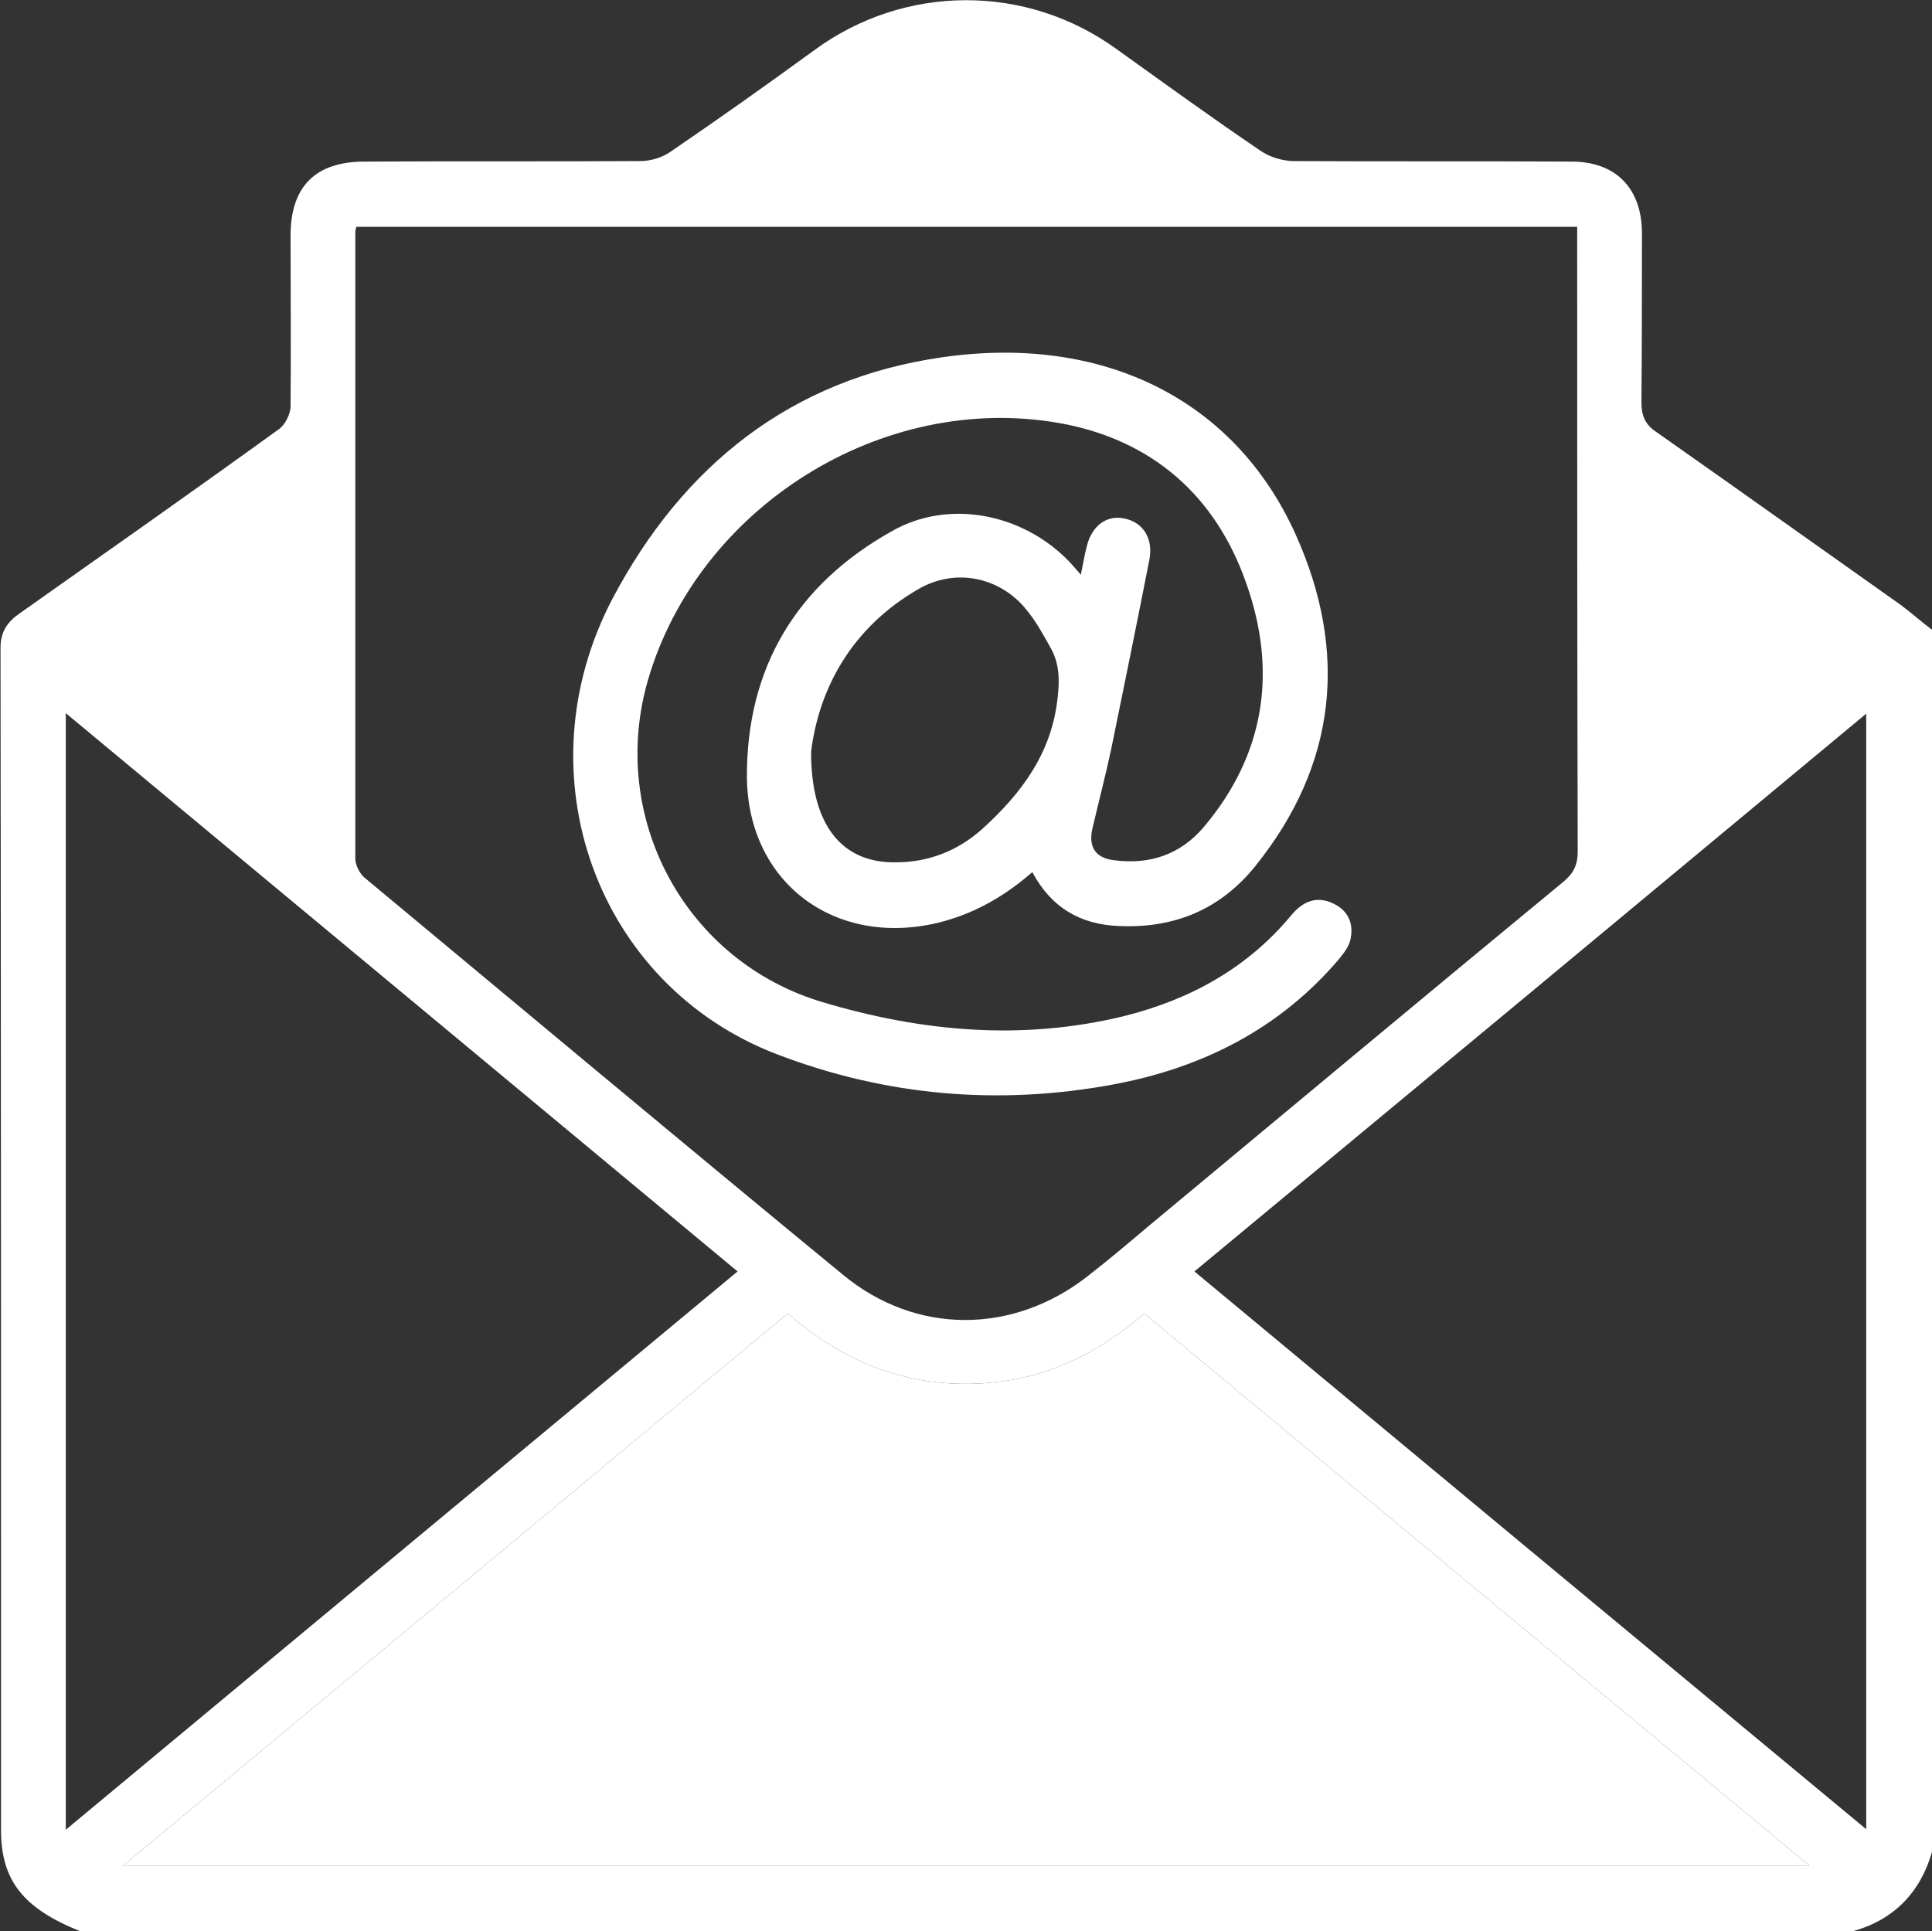
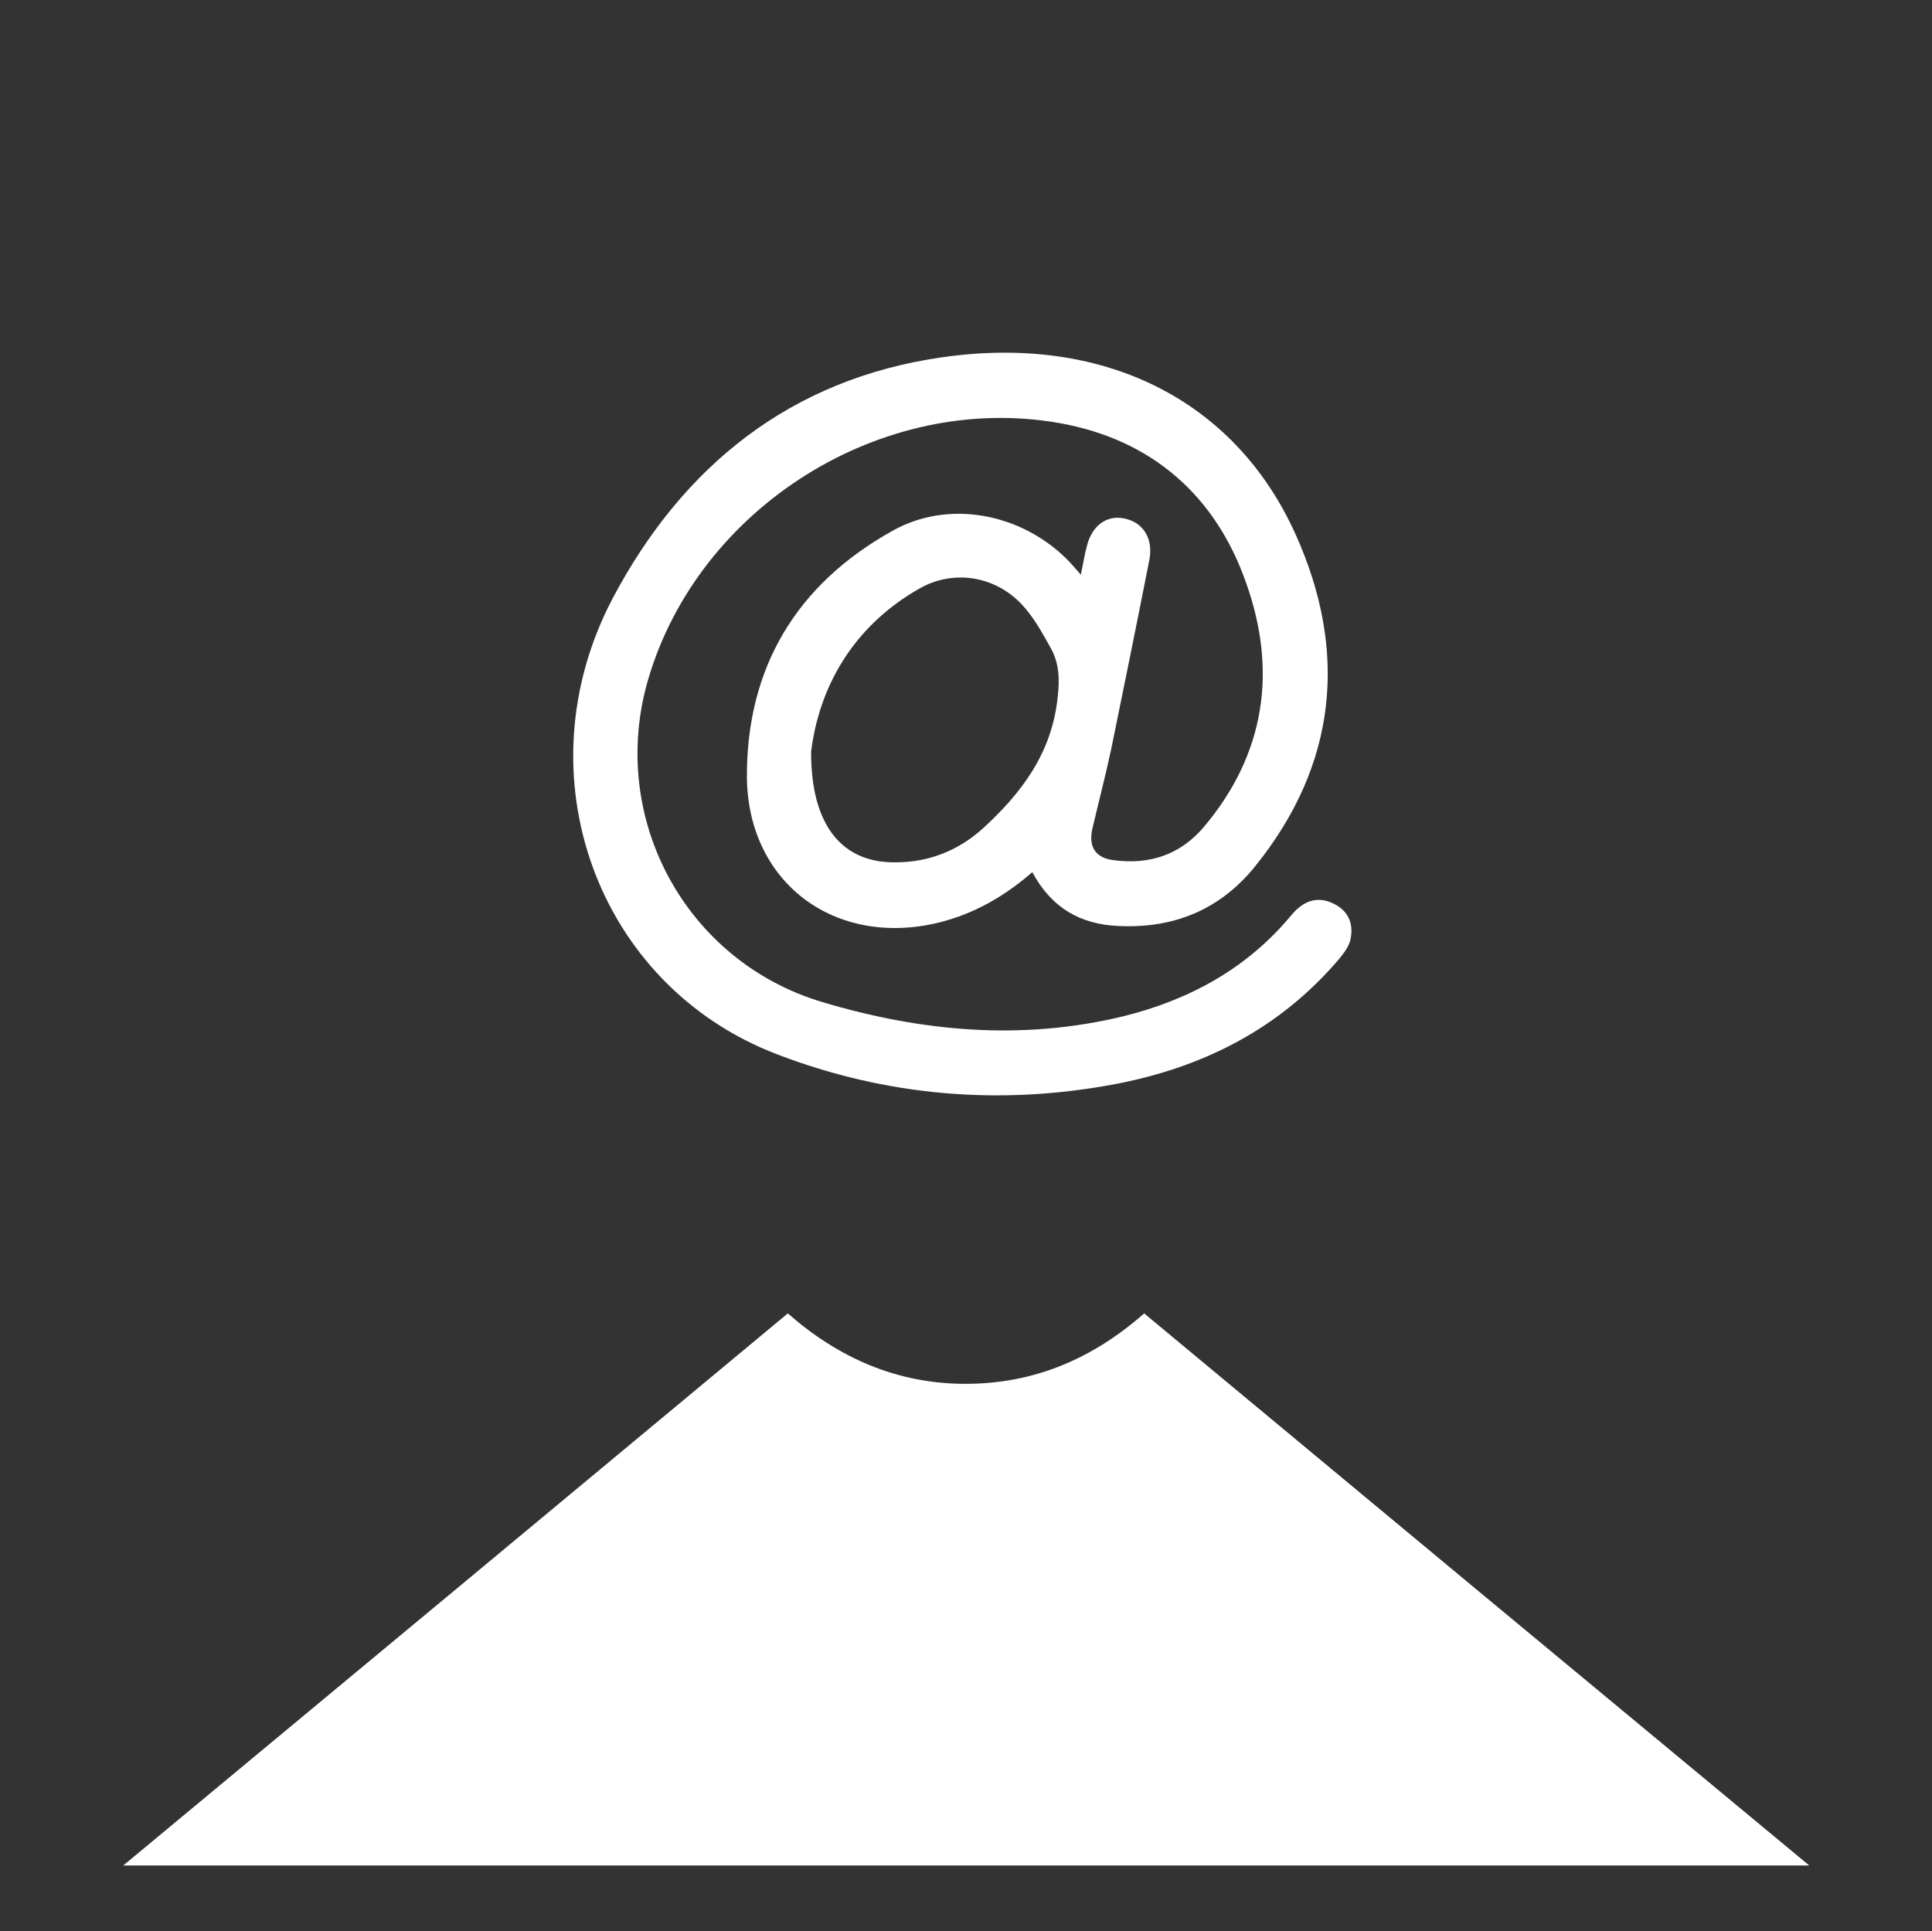
<svg xmlns="http://www.w3.org/2000/svg" id="Calque_2" data-name="Calque 2" viewBox="0 0 37.3 37.29">
  <rect x="0" y="0" width="37.3" height="37.29" fill="#333333" stroke="none" />
  <defs>
    <style>
      .cls-1 {
        fill: #fff;
      }
    </style>
  </defs>
  <g id="Calque_7" data-name="Calque 7">
    <g id="zQPvch">
      <g>
-         <path class="cls-1" d="M36.71,11.69c-1.57-1.11-3.14-2.23-4.72-3.34-.23-.15-.3-.32-.3-.59,.01-1.09,.01-2.19,.01-3.28-.01-.85-.51-1.36-1.36-1.36-1.8-.01-3.59,0-5.39-.01-.21-.01-.45-.08-.63-.21-.93-.63-1.84-1.29-2.76-1.95-1.75-1.27-4.1-1.26-5.84,.02-.92,.67-1.85,1.33-2.79,1.97-.16,.11-.38,.17-.57,.17-1.77,.01-3.54,0-5.32,.01-.95,0-1.43,.48-1.43,1.43,0,1.1,.01,2.2,0,3.31-.01,.15-.11,.35-.23,.43-1.66,1.2-3.34,2.38-5.01,3.56-.24,.17-.36,.36-.36,.66,.01,7.61,.01,15.22,.01,22.83,0,.97,.43,1.51,1.53,1.95H35.77c.79-.22,1.3-.74,1.53-1.53V12.16c-.2-.15-.39-.32-.59-.47ZM6.87,4.38H30.45v.37c0,3.9,0,7.79,.01,11.69,0,.26-.08,.42-.27,.58-2.68,2.21-5.34,4.43-8.01,6.65-.39,.33-.78,.66-1.18,.97-1.44,1.13-3.32,1.14-4.73-.03-3.09-2.54-6.16-5.11-9.24-7.67-.09-.08-.17-.24-.17-.36,0-4.03,0-8.06,0-12.09,0-.02,0-.05,.02-.11ZM1.27,35.33V13.77c4.34,3.61,8.63,7.17,12.97,10.78-4.32,3.59-8.62,7.16-12.97,10.78Zm1.11,.69c4.3-3.57,8.55-7.1,12.83-10.66,.98,.86,2.11,1.36,3.43,1.36s2.45-.48,3.45-1.36c4.27,3.55,8.52,7.08,12.84,10.66H2.38Zm33.65-.7c-4.34-3.6-8.64-7.17-12.97-10.77,4.33-3.59,8.63-7.16,12.97-10.77v21.54Z" />
        <path class="cls-1" d="M34.93,36.02H2.38c4.3-3.57,8.55-7.1,12.83-10.66,.98,.86,2.11,1.36,3.43,1.36s2.45-.48,3.45-1.36c4.27,3.55,8.52,7.08,12.84,10.66Z" />
        <path class="cls-1" d="M20.87,11.08c.05-.23,.07-.38,.11-.52,.09-.4,.38-.62,.72-.55,.37,.07,.57,.39,.49,.8-.24,1.22-.49,2.45-.74,3.67-.11,.51-.24,1.01-.36,1.52-.08,.35,.06,.57,.42,.61,.69,.09,1.28-.11,1.73-.64,1.19-1.41,1.42-3.02,.82-4.71-.59-1.69-1.82-2.77-3.6-3.09-3.44-.61-6.98,1.63-7.95,4.96-.77,2.66,.72,5.43,3.37,6.22,1.91,.57,3.85,.75,5.82,.27,1.28-.32,2.39-.93,3.24-1.96,.22-.26,.49-.37,.81-.21,.29,.14,.39,.4,.32,.7-.03,.13-.13,.26-.22,.37-1.15,1.35-2.64,2.1-4.36,2.42-2.21,.41-4.39,.22-6.48-.58-3.49-1.33-4.97-5.41-3.18-8.81,1.35-2.55,3.43-4.23,6.35-4.65,3.1-.45,5.65,.8,6.83,3.41,1.02,2.26,.81,4.45-.78,6.42-.67,.83-1.56,1.2-2.63,1.15-.74-.03-1.3-.35-1.67-1.04-.54,.47-1.13,.81-1.83,.98-1.99,.47-3.66-.78-3.68-2.81-.01-2.12,.96-3.73,2.81-4.76,1.08-.61,2.47-.34,3.36,.54,.08,.08,.16,.17,.28,.31Zm-5.21,3.42c-.01,1.45,.61,2.17,1.64,2.15,.62,0,1.19-.22,1.66-.64,.76-.69,1.35-1.47,1.46-2.55,.04-.34,.03-.65-.13-.94-.14-.25-.28-.51-.46-.73-.51-.65-1.38-.83-2.09-.42-1.31,.75-1.93,1.94-2.08,3.14Z" />
      </g>
    </g>
  </g>
</svg>